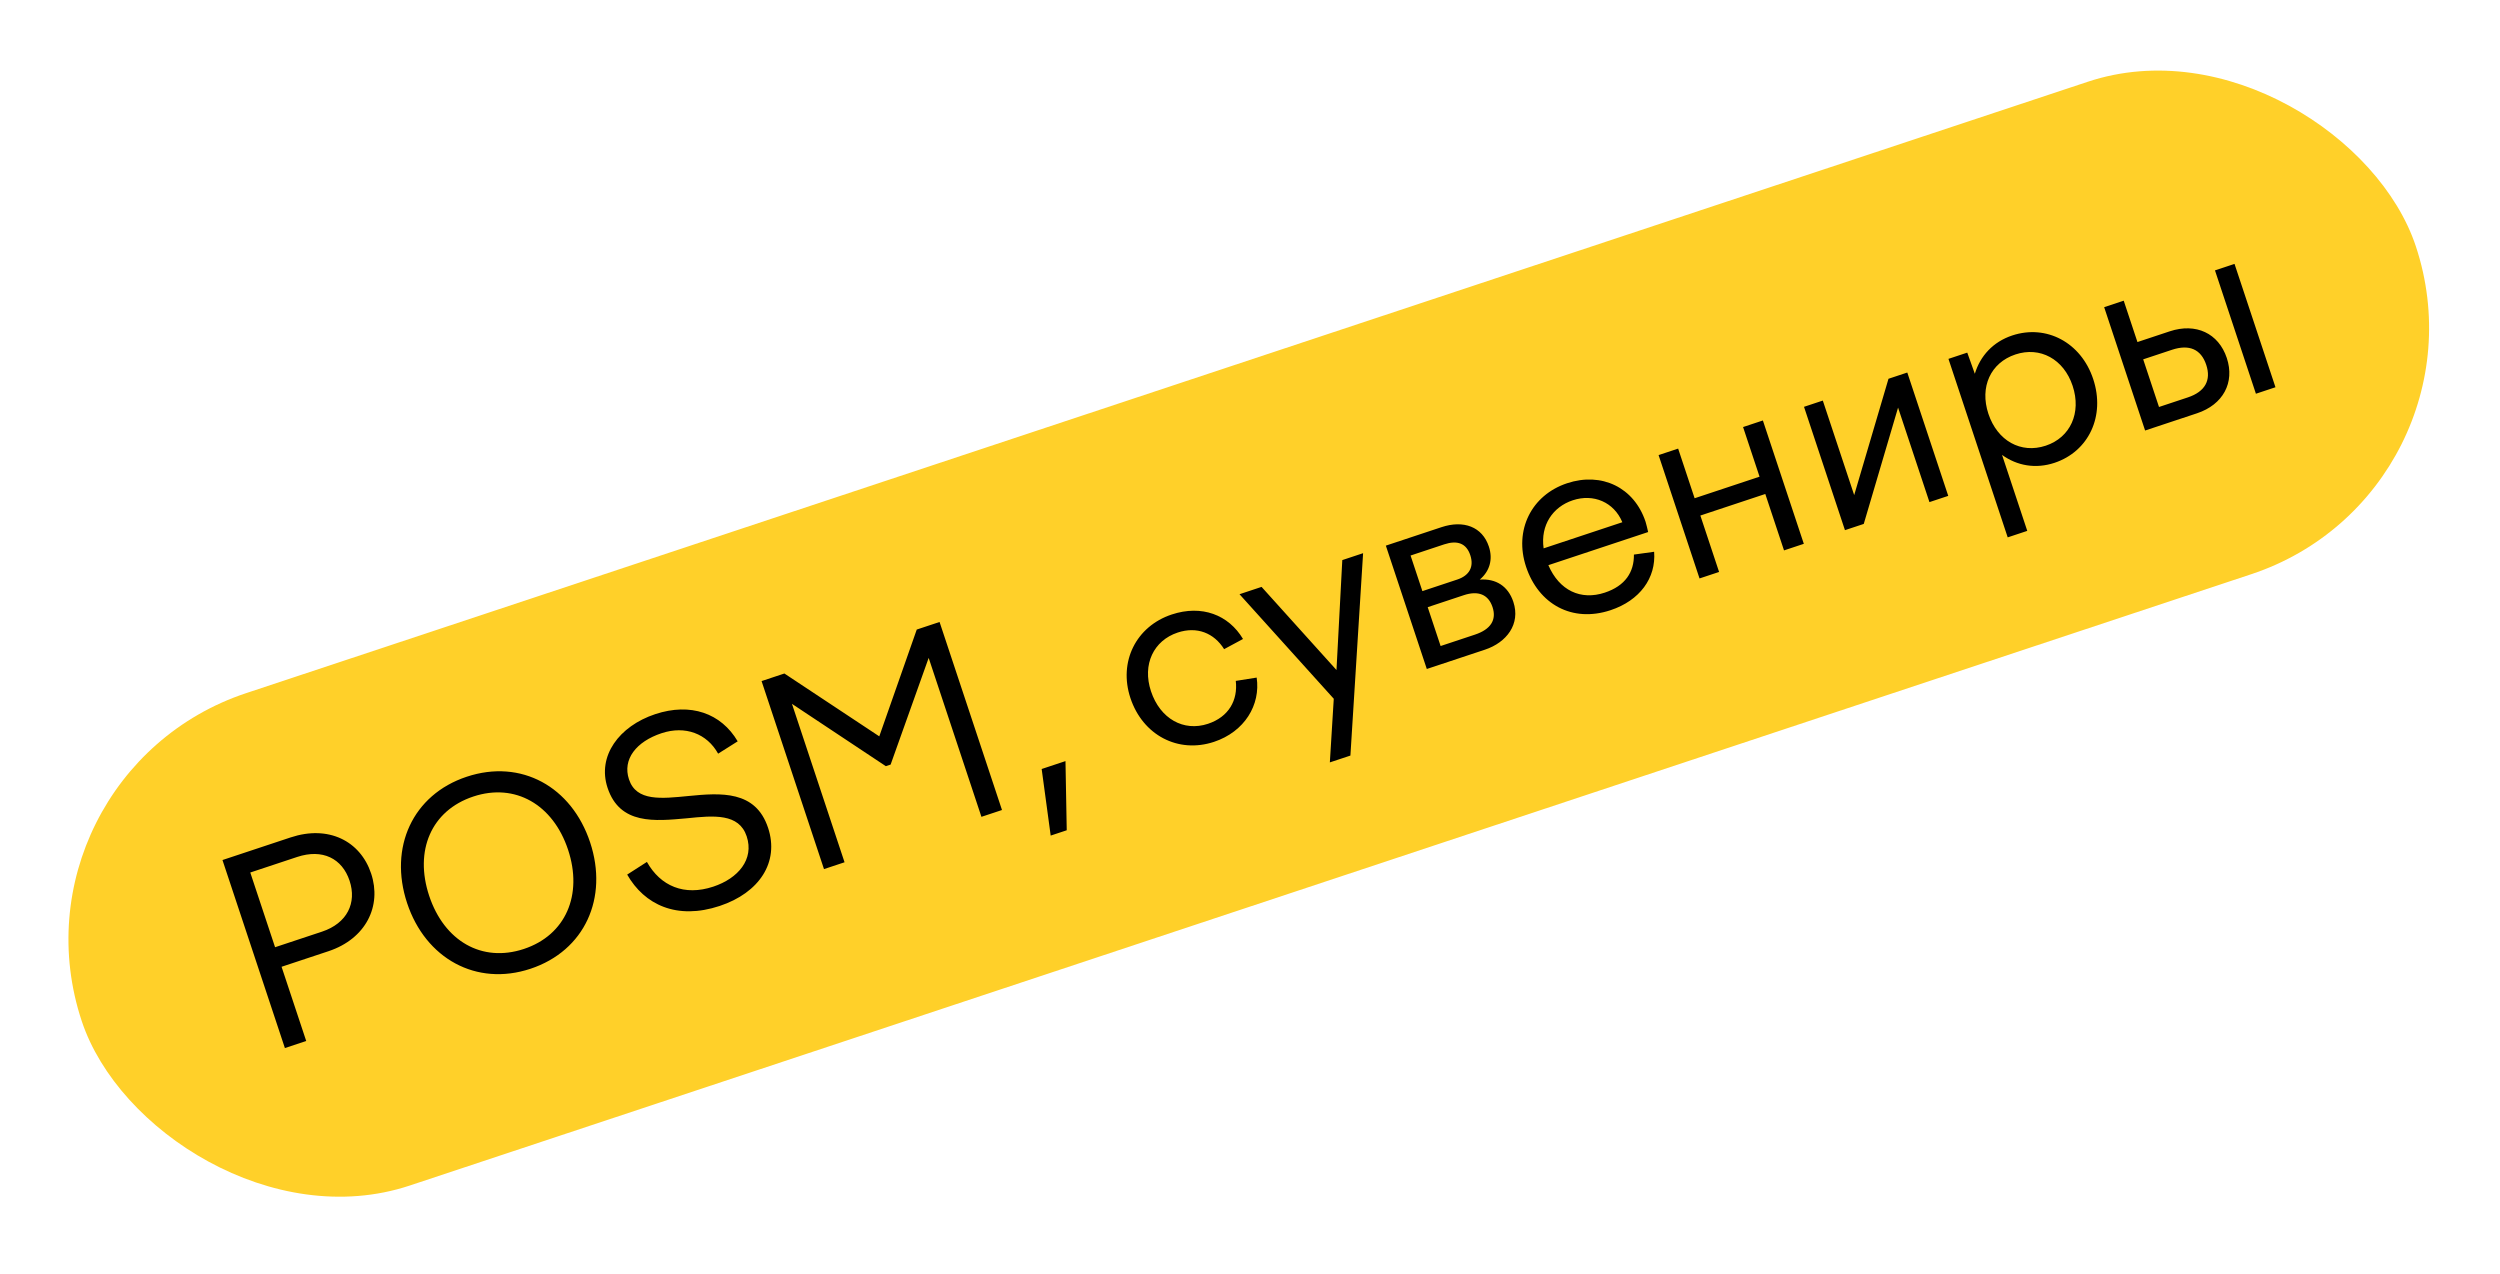
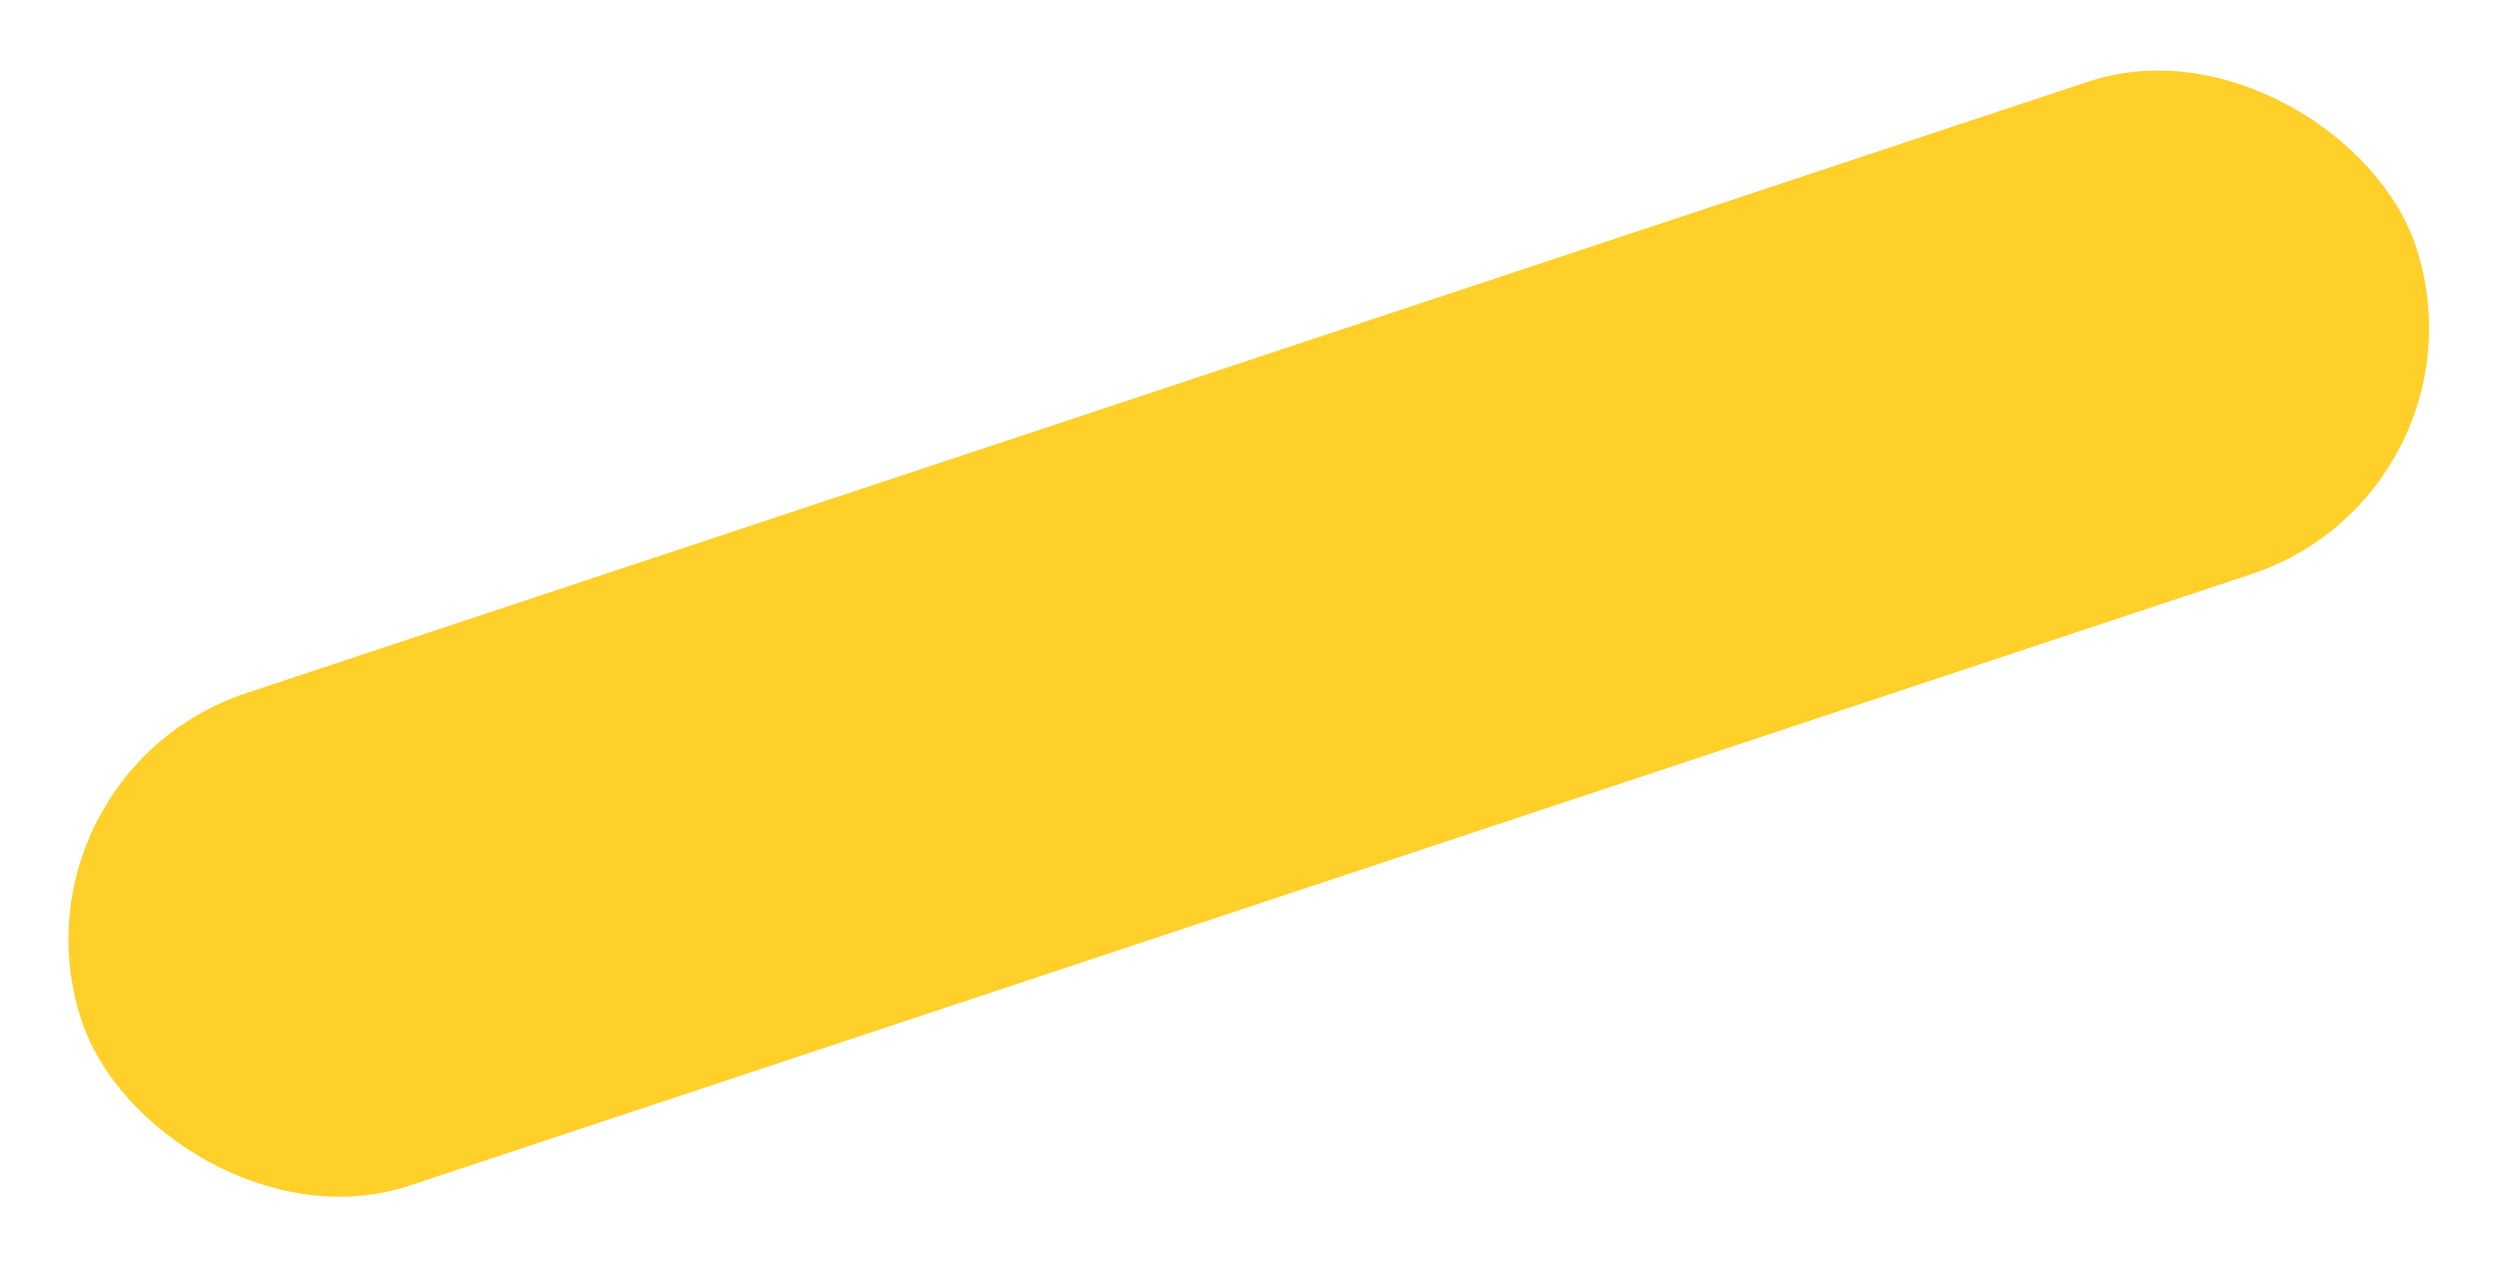
<svg xmlns="http://www.w3.org/2000/svg" width="265" height="135" viewBox="0 0 265 135" fill="none">
  <rect y="82.135" width="260.689" height="55" rx="27.5" transform="rotate(-18.365 0 82.135)" fill="#FFD029" />
-   <path d="M30.199 111.095L23.582 91.164L30.811 88.765C34.797 87.442 38.186 89.119 39.342 92.6C40.48 96.028 38.802 99.506 34.816 100.829L29.846 102.479L32.458 110.345L30.199 111.095ZM31.499 90.838L26.529 92.487L29.158 100.406L34.128 98.757C36.812 97.866 37.833 95.698 37.056 93.359C36.271 90.994 34.183 89.947 31.499 90.838ZM43.154 95.731C41.195 89.831 43.734 84.238 49.474 82.333C55.241 80.418 60.594 83.391 62.553 89.291C64.502 95.164 61.998 100.774 56.232 102.689C50.492 104.594 45.103 101.604 43.154 95.731ZM60.214 90.067C58.626 85.284 54.609 82.959 50.171 84.432C45.707 85.914 43.904 90.171 45.492 94.954C47.08 99.738 51.071 102.071 55.535 100.589C59.973 99.116 61.802 94.85 60.214 90.067ZM78.195 78.581L76.122 79.889C74.947 77.771 72.646 76.883 70.121 77.721C67.437 78.612 65.965 80.487 66.671 82.613C67.456 84.978 70.122 84.654 73.008 84.374C76.409 84.042 80.093 83.763 81.416 87.749C82.625 91.39 80.487 94.637 76.288 96.03C71.744 97.539 68.31 95.906 66.481 92.707L68.573 91.364C70.013 93.924 72.526 95.008 75.609 93.984C78.24 93.111 79.96 91.094 79.148 88.649C78.337 86.205 75.671 86.44 72.82 86.738C69.41 87.044 65.709 87.446 64.403 83.513C63.283 80.139 65.624 76.972 69.451 75.701C73.198 74.457 76.437 75.595 78.195 78.581ZM87.343 92.124L80.727 72.194L83.145 71.391L93.204 78.053L97.176 66.733L99.594 65.93L106.211 85.861L104.032 86.584L98.439 69.736L94.405 81.047L93.9 81.215L83.947 74.606L89.522 91.401L87.343 92.124ZM113.074 88.008L111.373 88.572L110.417 81.514L112.941 80.676L113.074 88.008ZM119.825 73.995C118.546 70.142 120.427 66.39 124.201 65.137C127.39 64.079 130.231 65.171 131.759 67.732L129.757 68.81C128.688 67.1 126.882 66.371 124.836 67.05C122.285 67.897 121.06 70.428 122.004 73.272C122.974 76.195 125.47 77.579 128.047 76.723C130.253 75.991 131.229 74.222 130.993 72.176L133.207 71.824C133.637 74.72 131.925 77.561 128.682 78.637C124.882 79.898 121.131 77.928 119.825 73.995ZM131.388 62.987L133.726 62.211L141.667 71.022L142.283 59.37L144.488 58.638L143.143 80.091L140.964 80.814L141.379 74.068L131.388 62.987ZM151.241 70.912L146.9 57.837L152.8 55.879C155.138 55.103 157.121 55.831 157.818 57.931C158.277 59.312 157.894 60.56 156.857 61.436C158.557 61.314 159.858 62.121 160.414 63.795C161.199 66.16 159.691 68.106 157.406 68.865L151.241 70.912ZM153.081 57.703L149.52 58.886L150.773 62.659L154.467 61.433C155.769 61.001 156.257 60.071 155.851 58.849C155.436 57.6 154.489 57.236 153.081 57.703ZM156.345 67.27C158.02 66.714 158.658 65.706 158.208 64.35C157.767 63.022 156.705 62.578 155.164 63.089L151.337 64.36L152.705 68.479L156.345 67.27ZM170.726 64.679C166.633 66.038 163.076 64.032 161.762 60.073C160.483 56.22 162.311 52.486 166.111 51.224C169.779 50.007 173.221 51.666 174.43 55.307C174.535 55.626 174.615 56.042 174.703 56.397L164.126 59.908C165.283 62.592 167.557 63.666 170.108 62.819C172.287 62.096 173.219 60.636 173.195 58.785L175.338 58.487C175.556 61.276 173.808 63.656 170.726 64.679ZM166.711 53.031C164.612 53.728 163.273 55.648 163.624 58.127L171.968 55.357C171.085 53.231 168.917 52.299 166.711 53.031ZM180.15 61.315L175.81 48.24L177.883 47.552L179.63 52.814L186.512 50.529L184.765 45.267L186.865 44.57L191.205 57.645L189.106 58.342L187.121 52.362L180.238 54.647L182.223 60.627L180.15 61.315ZM195.565 56.197L191.225 43.123L193.218 42.461L196.544 52.48L200.18 40.15L202.173 39.488L206.514 52.563L204.521 53.224L201.195 43.206L197.558 55.536L195.565 56.197ZM206.536 38.04L208.529 37.378L209.332 39.619C209.91 37.716 211.275 36.231 213.295 35.56C216.909 34.36 220.59 36.295 221.878 40.175C223.184 44.108 221.391 47.86 217.777 49.06C215.784 49.721 213.809 49.374 212.217 48.221L214.89 56.273L212.817 56.961L206.536 38.04ZM213.638 37.571C211.007 38.444 209.826 41.019 210.77 43.862C211.723 46.732 214.218 48.117 216.849 47.243C219.453 46.379 220.652 43.768 219.699 40.898C218.755 38.055 216.242 36.706 213.638 37.571ZM227.381 45.635L223.041 32.561L225.114 31.873L226.569 36.257L229.997 35.119C232.761 34.202 235.168 35.32 236.042 37.951C236.906 40.556 235.646 42.892 232.882 43.809L227.381 45.635ZM239.127 41.736L234.787 28.661L236.859 27.973L241.2 41.048L239.127 41.736ZM230.234 37.076L227.178 38.091L228.854 43.14L231.91 42.125C233.744 41.517 234.401 40.296 233.862 38.675C233.316 37.027 232.068 36.468 230.234 37.076Z" fill="black" />
</svg>